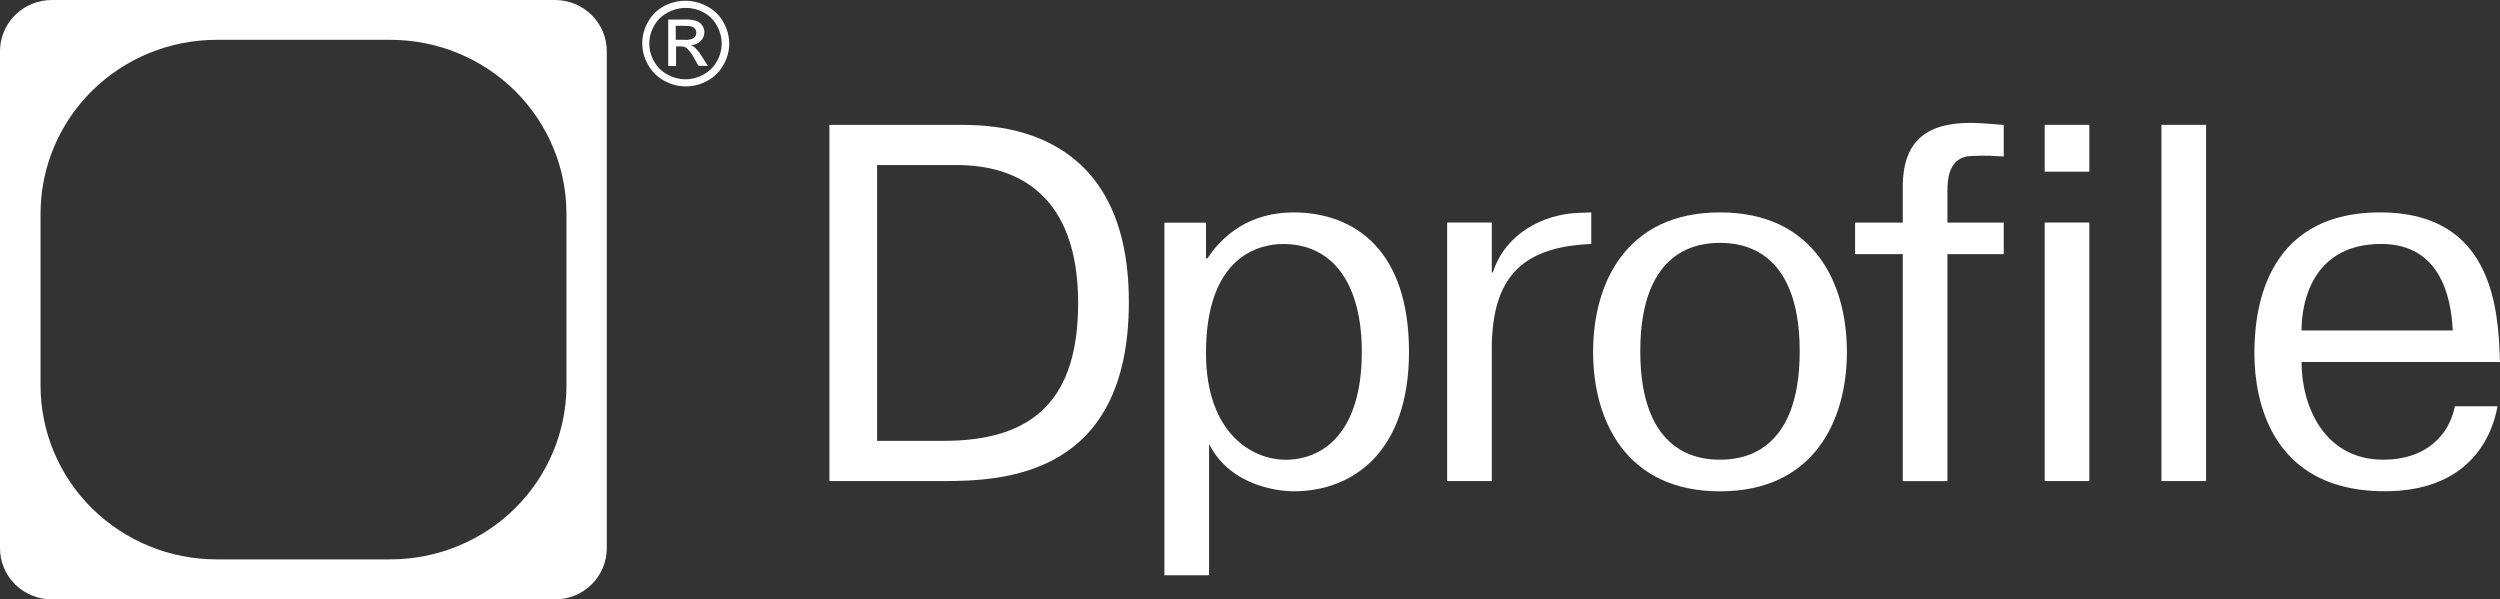
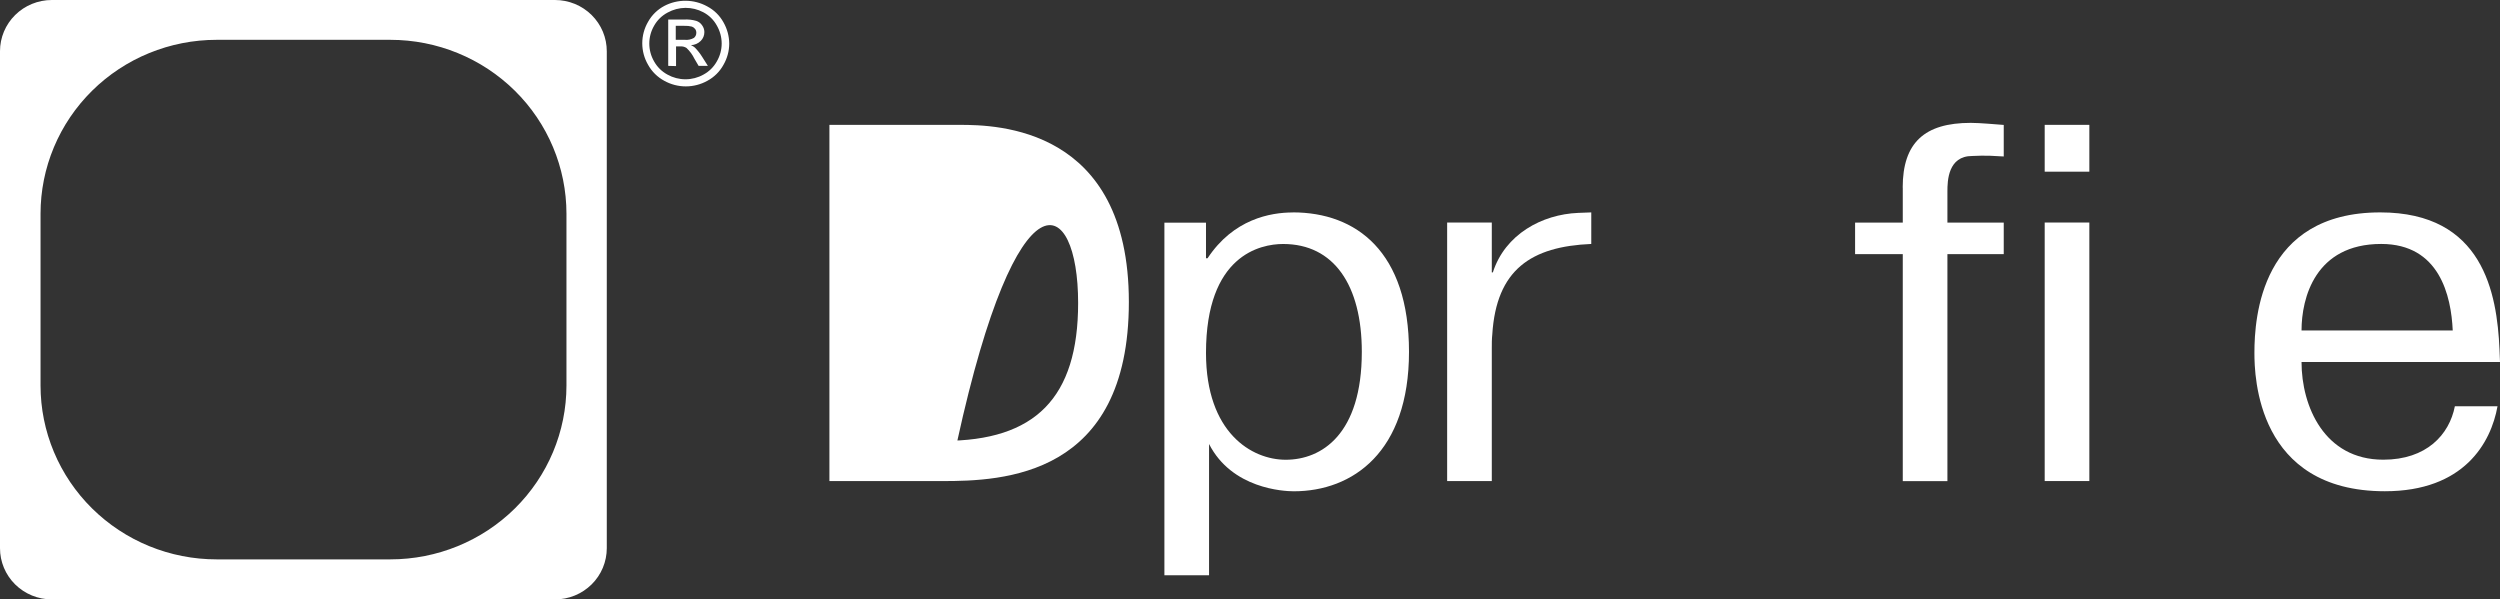
<svg xmlns="http://www.w3.org/2000/svg" width="171" height="41" viewBox="0 0 171 41" fill="none">
  <rect x="0" y="0" width="171" height="41" fill="#333333" stroke="none" />
  <path fill-rule="evenodd" clip-rule="evenodd" d="M37.959 0H3.545C2.605 0 1.703 0.369 1.038 1.026C0.373 1.682 3.40466e-06 2.573 3.40466e-06 3.501V37.494C-0.001 37.954 0.091 38.41 0.268 38.835C0.446 39.261 0.707 39.647 1.036 39.973C1.366 40.298 1.757 40.557 2.187 40.733C2.617 40.909 3.079 41 3.545 41H37.959C38.425 41 38.886 40.909 39.317 40.733C39.747 40.557 40.138 40.298 40.467 39.973C40.797 39.647 41.057 39.261 41.235 38.835C41.413 38.41 41.504 37.954 41.504 37.494V3.511C41.505 3.05 41.414 2.594 41.237 2.168C41.059 1.742 40.798 1.355 40.469 1.029C40.14 0.703 39.749 0.444 39.318 0.267C38.887 0.091 38.425 0 37.959 0ZM38.746 26.364C38.746 29.519 37.477 32.545 35.218 34.777C32.959 37.008 29.895 38.261 26.701 38.261H14.813C13.231 38.261 11.665 37.953 10.204 37.355C8.743 36.757 7.416 35.881 6.298 34.776C5.179 33.671 4.293 32.36 3.688 30.916C3.083 29.473 2.772 27.926 2.773 26.364V14.622C2.772 13.06 3.083 11.512 3.688 10.069C4.293 8.626 5.179 7.314 6.298 6.209C7.416 5.104 8.743 4.228 10.204 3.63C11.665 3.032 13.231 2.724 14.813 2.724H26.701C29.895 2.724 32.959 3.978 35.218 6.209C37.477 8.44 38.746 11.466 38.746 14.622V26.364Z" fill="white" />
  <path d="M46.891 0.053C47.407 0.054 47.914 0.185 48.365 0.432C48.837 0.679 49.225 1.057 49.481 1.519C49.737 1.964 49.874 2.465 49.88 2.976C49.879 3.487 49.743 3.989 49.486 4.433C49.234 4.895 48.852 5.274 48.385 5.526C47.935 5.777 47.427 5.909 46.91 5.909C46.393 5.909 45.885 5.777 45.435 5.526C44.968 5.273 44.584 4.894 44.329 4.433C44.068 3.985 43.931 3.478 43.931 2.962C43.931 2.445 44.068 1.938 44.329 1.49C44.586 1.028 44.974 0.65 45.445 0.402C45.891 0.17 46.387 0.05 46.891 0.053ZM46.891 0.538C46.462 0.541 46.04 0.652 45.666 0.859C45.274 1.066 44.951 1.382 44.737 1.767C44.524 2.137 44.412 2.555 44.412 2.981C44.412 3.407 44.524 3.825 44.737 4.195C44.949 4.579 45.268 4.894 45.657 5.103C46.031 5.313 46.455 5.423 46.886 5.423C47.316 5.423 47.74 5.313 48.115 5.103C48.503 4.894 48.822 4.579 49.034 4.195C49.249 3.824 49.363 3.404 49.363 2.976C49.362 2.543 49.246 2.118 49.029 1.743C48.817 1.356 48.493 1.04 48.1 0.835C47.728 0.638 47.312 0.536 46.891 0.538ZM45.706 4.506V1.335H46.807C47.082 1.321 47.358 1.352 47.623 1.427C47.788 1.481 47.931 1.589 48.026 1.733C48.125 1.867 48.178 2.029 48.179 2.194C48.18 2.307 48.158 2.419 48.115 2.523C48.072 2.627 48.009 2.722 47.928 2.801C47.75 2.978 47.511 3.08 47.259 3.088C47.36 3.129 47.453 3.186 47.535 3.258C47.72 3.449 47.885 3.659 48.026 3.884L48.419 4.506H47.785L47.5 4.02C47.366 3.744 47.183 3.494 46.959 3.282C46.837 3.202 46.692 3.165 46.547 3.175H46.242V4.52L45.706 4.506ZM46.222 2.724H46.851C47.065 2.745 47.28 2.699 47.466 2.592C47.518 2.549 47.56 2.495 47.588 2.434C47.616 2.372 47.63 2.305 47.628 2.238C47.629 2.148 47.602 2.059 47.55 1.986C47.493 1.911 47.416 1.853 47.328 1.82C47.16 1.777 46.986 1.759 46.812 1.767H46.222V2.724Z" fill="white" />
  <path d="M142.911 8.54H139.857V11.743H142.911V8.54Z" fill="white" />
-   <path d="M65.655 8.541H56.732V32.906H64.438C68.568 32.906 77.214 32.629 77.214 20.655C77.214 8.682 68.156 8.541 65.655 8.541ZM64.545 30.155H59.994V11.291H65.48C69.609 11.291 73.744 13.347 73.744 20.723C73.744 27.23 70.792 30.155 64.545 30.155Z" fill="white" />
+   <path d="M65.655 8.541H56.732V32.906H64.438C68.568 32.906 77.214 32.629 77.214 20.655C77.214 8.682 68.156 8.541 65.655 8.541ZM64.545 30.155H59.994H65.48C69.609 11.291 73.744 13.347 73.744 20.723C73.744 27.23 70.792 30.155 64.545 30.155Z" fill="white" />
  <path d="M88.427 14.532C86.9 14.532 84.366 14.984 82.597 17.666H82.49V15.231H79.645V39.348H82.699V30.368C84.259 33.429 87.802 33.604 88.495 33.604C92.522 33.604 96.376 30.922 96.376 24.066C96.376 17.209 92.765 14.527 88.427 14.527V14.532ZM87.943 31.447C85.616 31.447 82.49 29.6 82.49 24.138C82.49 17.457 86.203 16.689 87.768 16.689C91.238 16.689 93.148 19.508 93.148 24.066C93.148 29.702 90.404 31.447 87.943 31.447Z" fill="white" />
  <path d="M102.039 18.634V15.223H98.985V32.906H102.039V23.819C102.039 23.508 102.039 23.192 102.072 22.881C102.348 18.425 104.748 16.861 108.843 16.686V14.528L107.942 14.562C105.475 14.664 102.945 16.025 102.111 18.634H102.039Z" fill="white" />
-   <path d="M117.647 14.528C111.226 14.528 108.968 19.368 108.968 24.067C108.968 28.766 111.226 33.606 117.647 33.606C124.069 33.606 126.328 28.766 126.328 24.067C126.328 19.368 124.069 14.528 117.647 14.528ZM117.647 31.443C116.295 31.443 112.195 31.132 112.195 24.028C112.195 16.924 116.29 16.613 117.647 16.613C119.004 16.613 123.1 16.929 123.1 24.028C123.1 31.127 119.004 31.443 117.647 31.443Z" fill="white" />
  <path d="M130.15 12.826V15.227H126.888V17.384H130.15V32.91H133.203V17.384H137.056V15.227H133.203V13.103C133.203 12.374 133.237 10.669 134.904 10.669C135.219 10.669 135.563 10.601 137.056 10.703V8.545C136.537 8.511 135.456 8.404 134.797 8.404C131.638 8.404 130.145 9.76 130.145 12.826H130.15Z" fill="white" />
  <path d="M142.911 15.221H139.857V32.904H142.911V15.221Z" fill="white" />
-   <path d="M150.896 8.54H147.843V32.905H150.896V8.54Z" fill="white" />
  <path d="M163.013 31.443C158.985 31.443 157.425 27.789 157.425 24.762H171C171 24.485 170.966 24.169 170.966 23.892C170.792 20.063 169.856 14.528 162.809 14.528C154.653 14.528 154.202 21.701 154.202 24.135C154.202 25.739 154.377 33.601 163.125 33.601C168.538 33.601 170.38 30.292 170.83 27.789H167.913C167.53 29.738 165.969 31.443 163.018 31.443H163.013ZM162.872 16.686C166.866 16.686 167.661 20.238 167.767 22.604H157.425C157.425 20.379 158.36 16.686 162.877 16.686H162.872Z" fill="white" />
</svg>